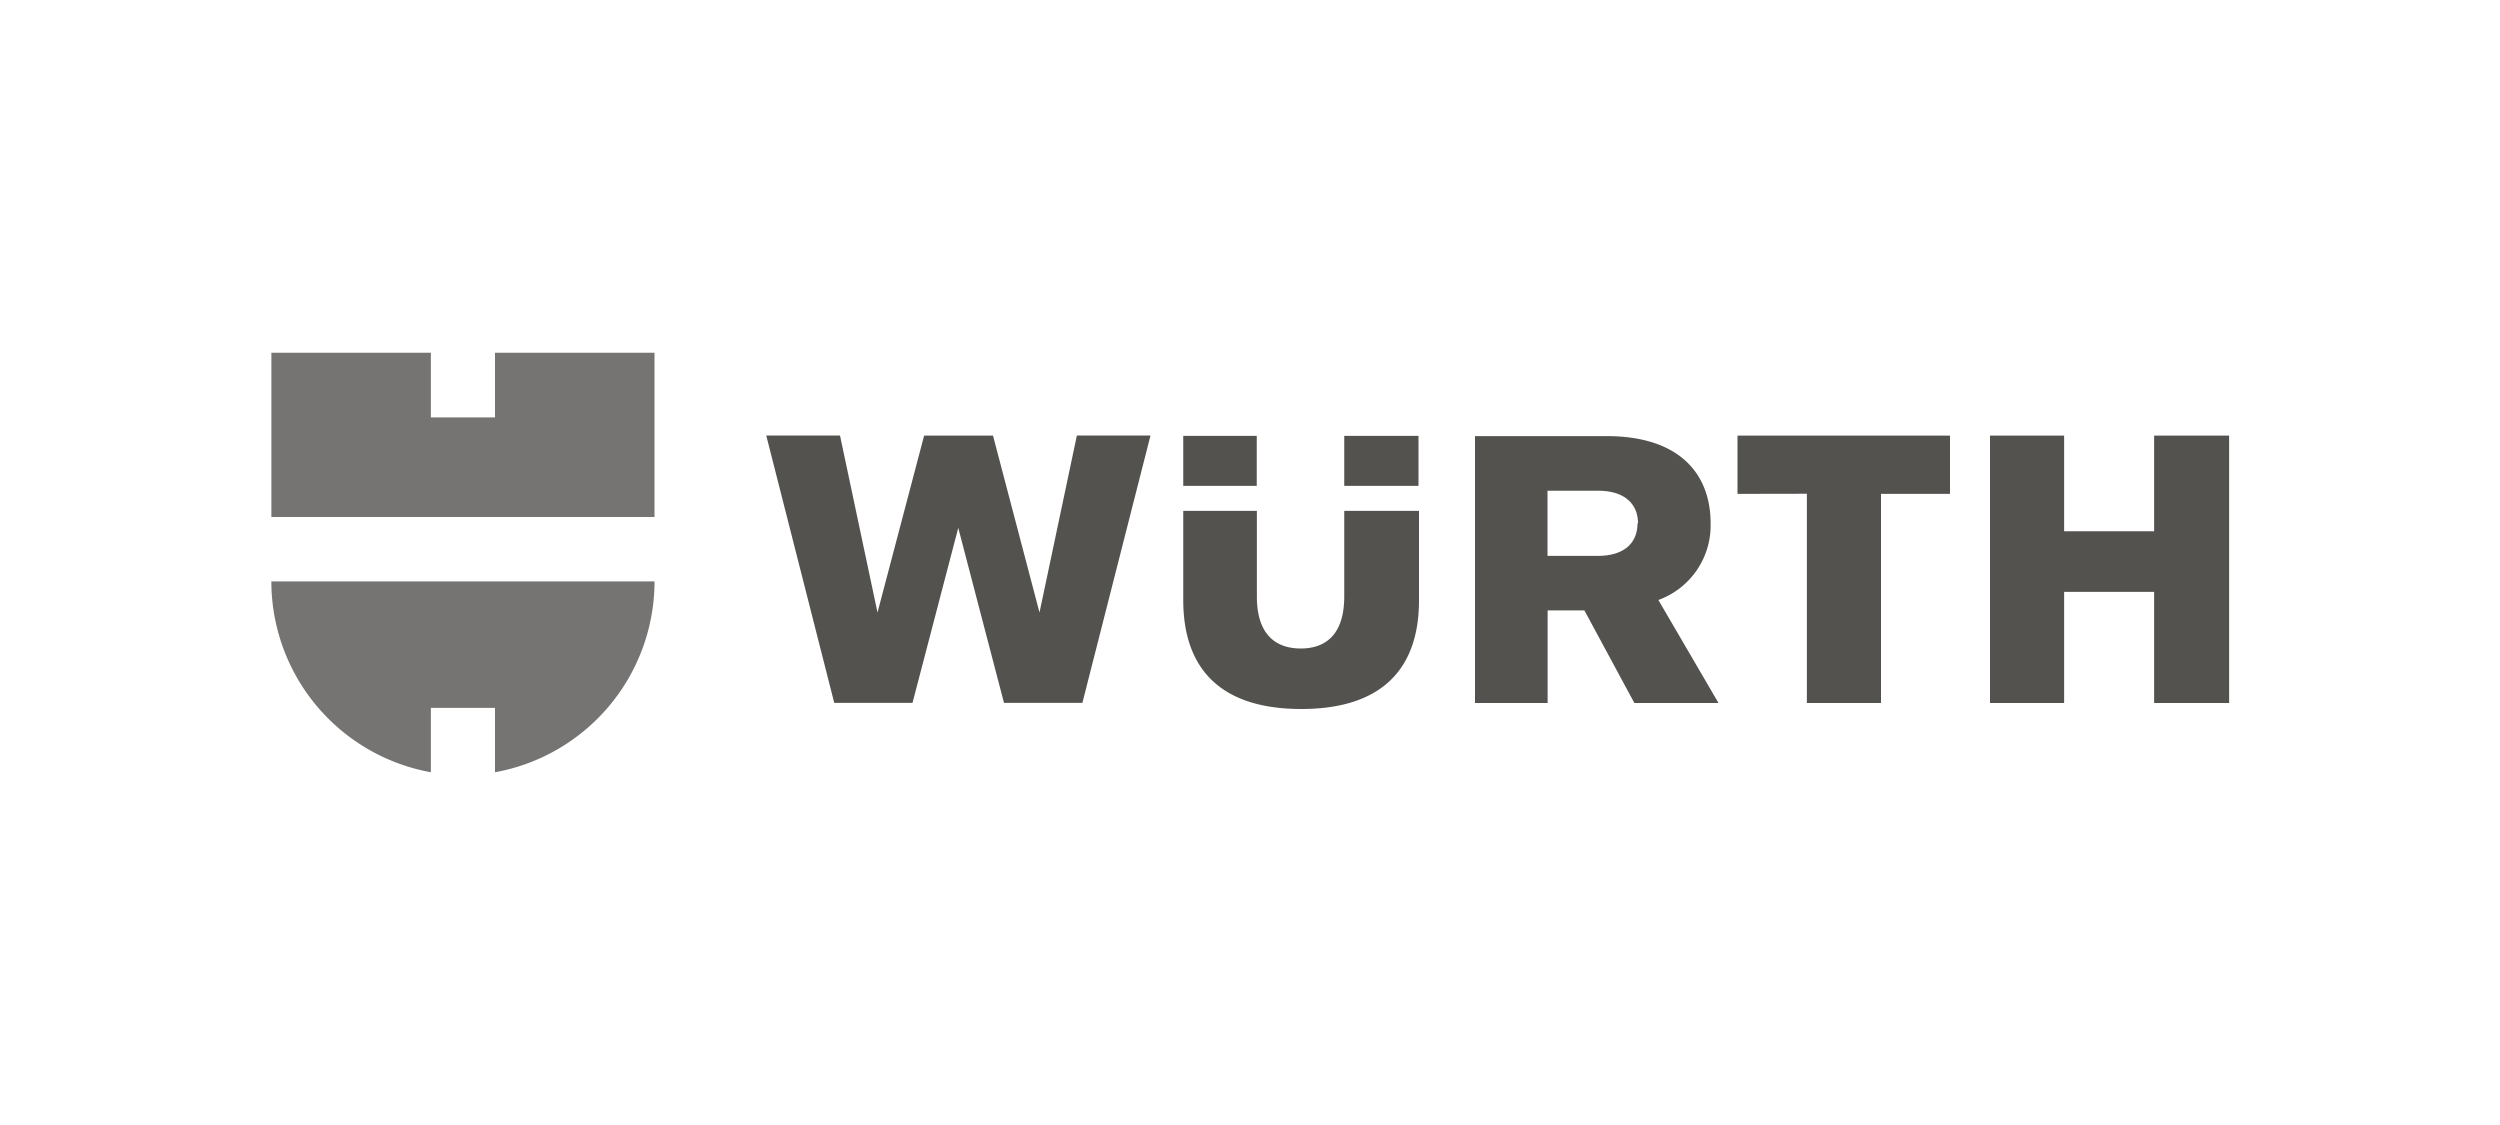
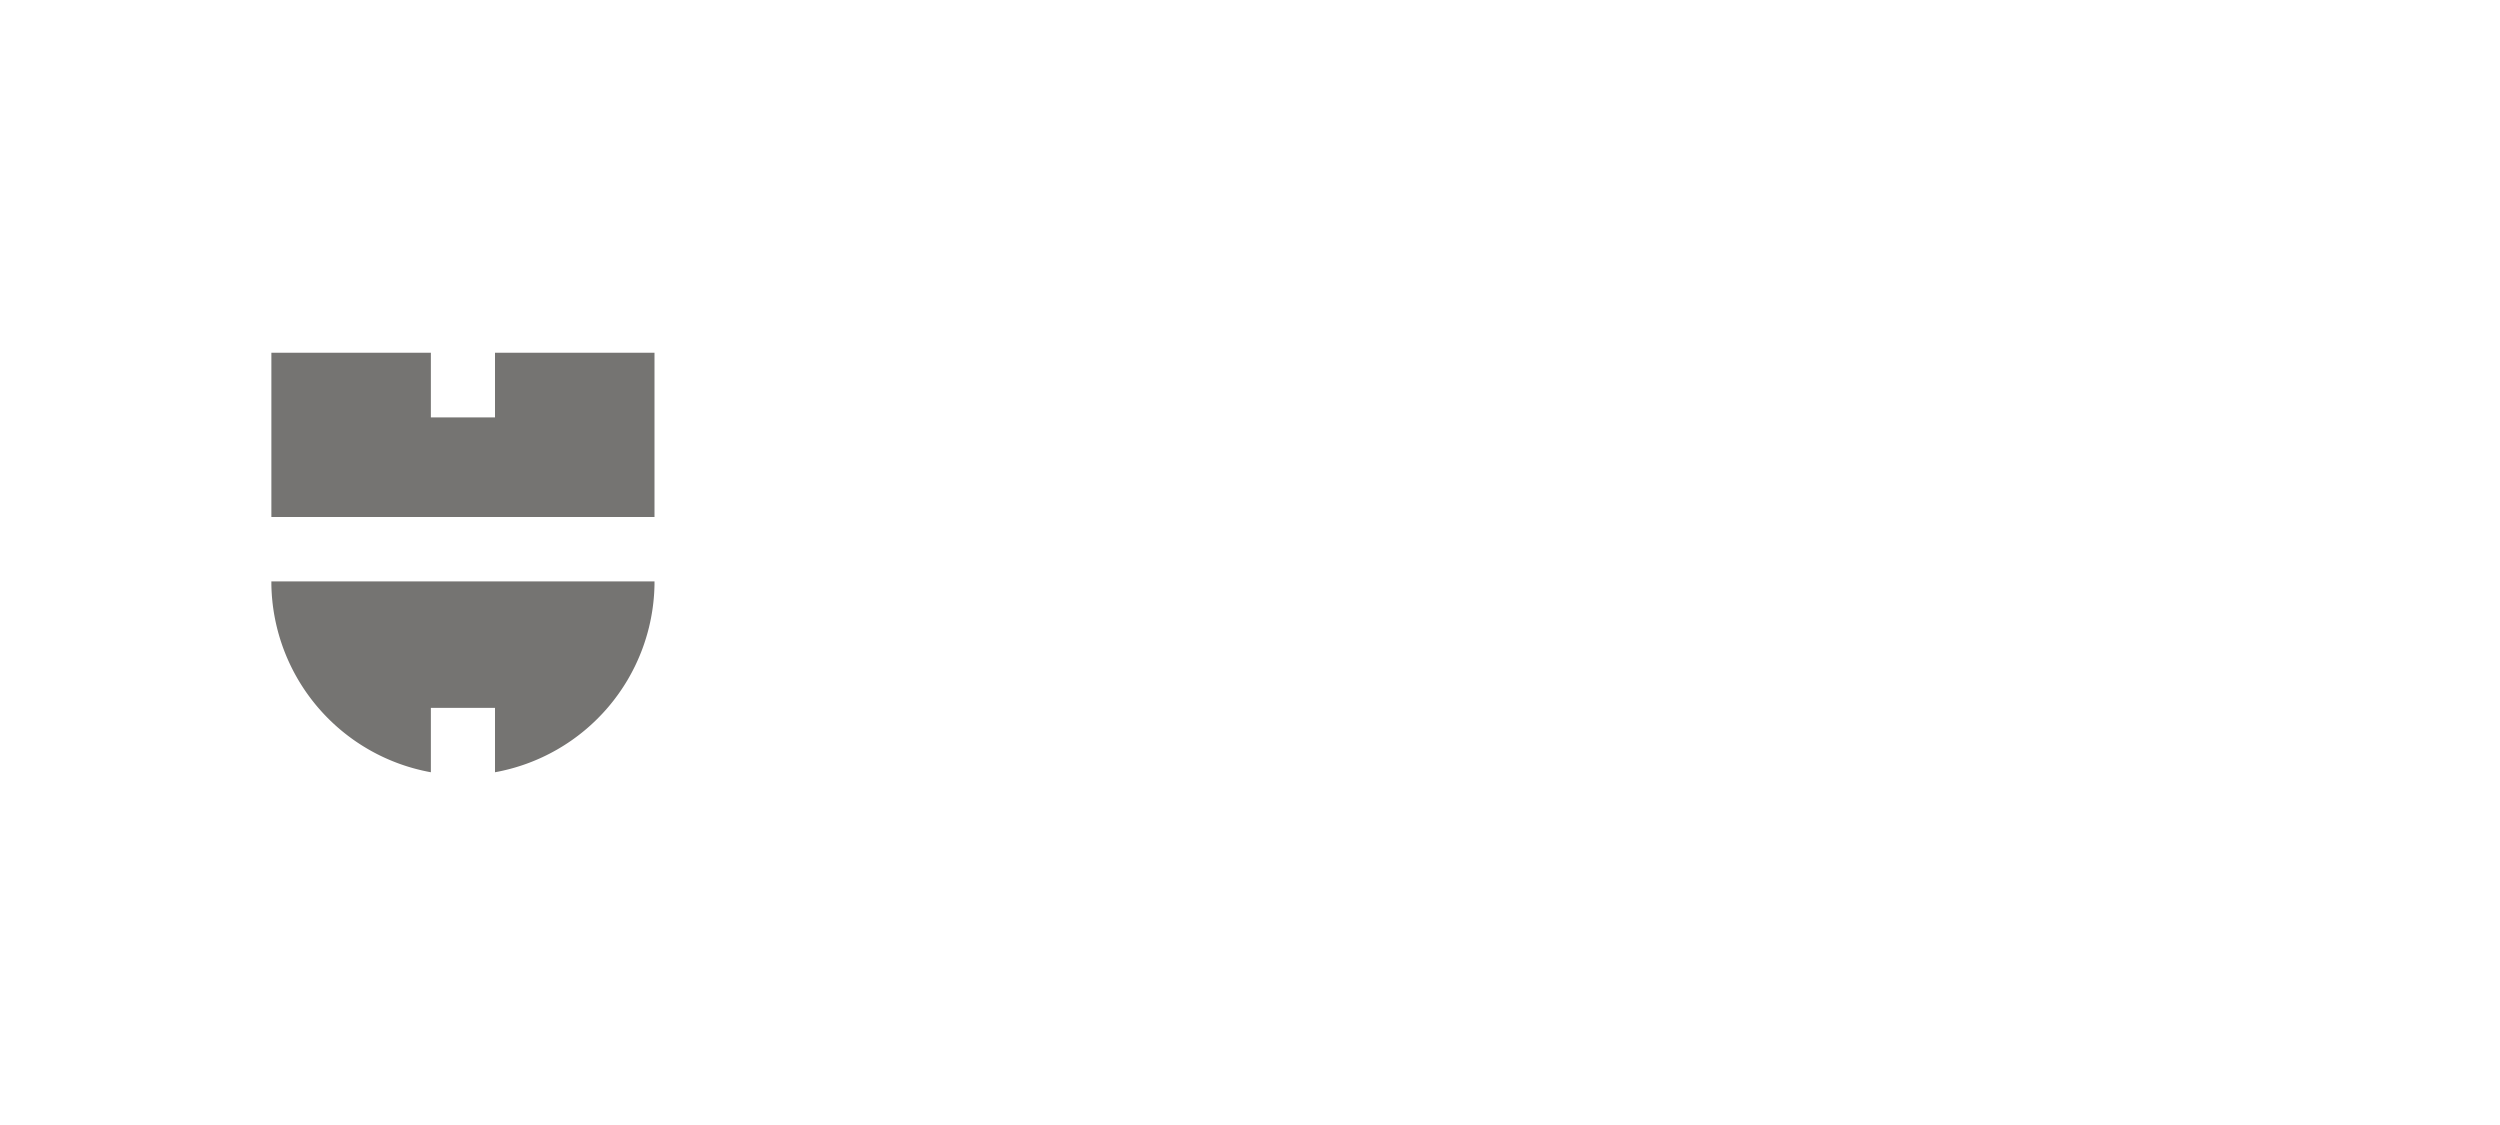
<svg xmlns="http://www.w3.org/2000/svg" id="Ebene_1" data-name="Ebene 1" viewBox="0 0 200 90">
  <defs>
    <style>.cls-1,.cls-2{fill:#53524f;}.cls-2{opacity:0.8;}</style>
  </defs>
  <title>wuerth</title>
-   <path id="Wortmarke_pos" data-name="Wortmarke pos" class="cls-1" d="M130.79,56.24h6.69L132.67,48a6.35,6.35,0,0,0,4.18-6.11c0-4.24-2.78-7-8.29-7H118V56.24h5.81V48.83h2.94l4,7.41ZM131,41.87c0,1.51-1,2.6-3.18,2.6H123.8V39.26h4.06c2.15,0,3.18,1.09,3.18,2.61Zm-23.46-1v6.84c0,3.08-1.51,4.17-3.48,4.17s-3.51-1.09-3.51-4.14V40.87H94.66V48c0,5.63,3.12,8.72,9.44,8.72s9.42-3.09,9.42-8.69V40.87Zm-7-2v-4H94.66v4Zm7,0h5.94v-4h-5.94v4ZM70.2,49l-3-14.16h-5.9l5.44,21.39H73l3.66-14,3.66,14h6.27l5.45-21.39H86.15L83.16,49,79.44,34.85H73.93L70.2,49ZM172.33,42.5h-7.2V34.85H159.2V56.24h5.93V47.35h7.2v8.89h6V34.85h-6V42.5Zm-27.78-3V56.24h5.93V39.51H156V34.85H139v4.66Z" />
  <path class="cls-2" d="M52.36,41.36H21.71V28.22H34.47v5.17H39.6V28.22H52.36V41.36ZM39.6,56.63v5.15a15.53,15.53,0,0,0,12.76-15v-.27H21.71v.27a15.53,15.53,0,0,0,12.76,15V56.63Z" />
</svg>